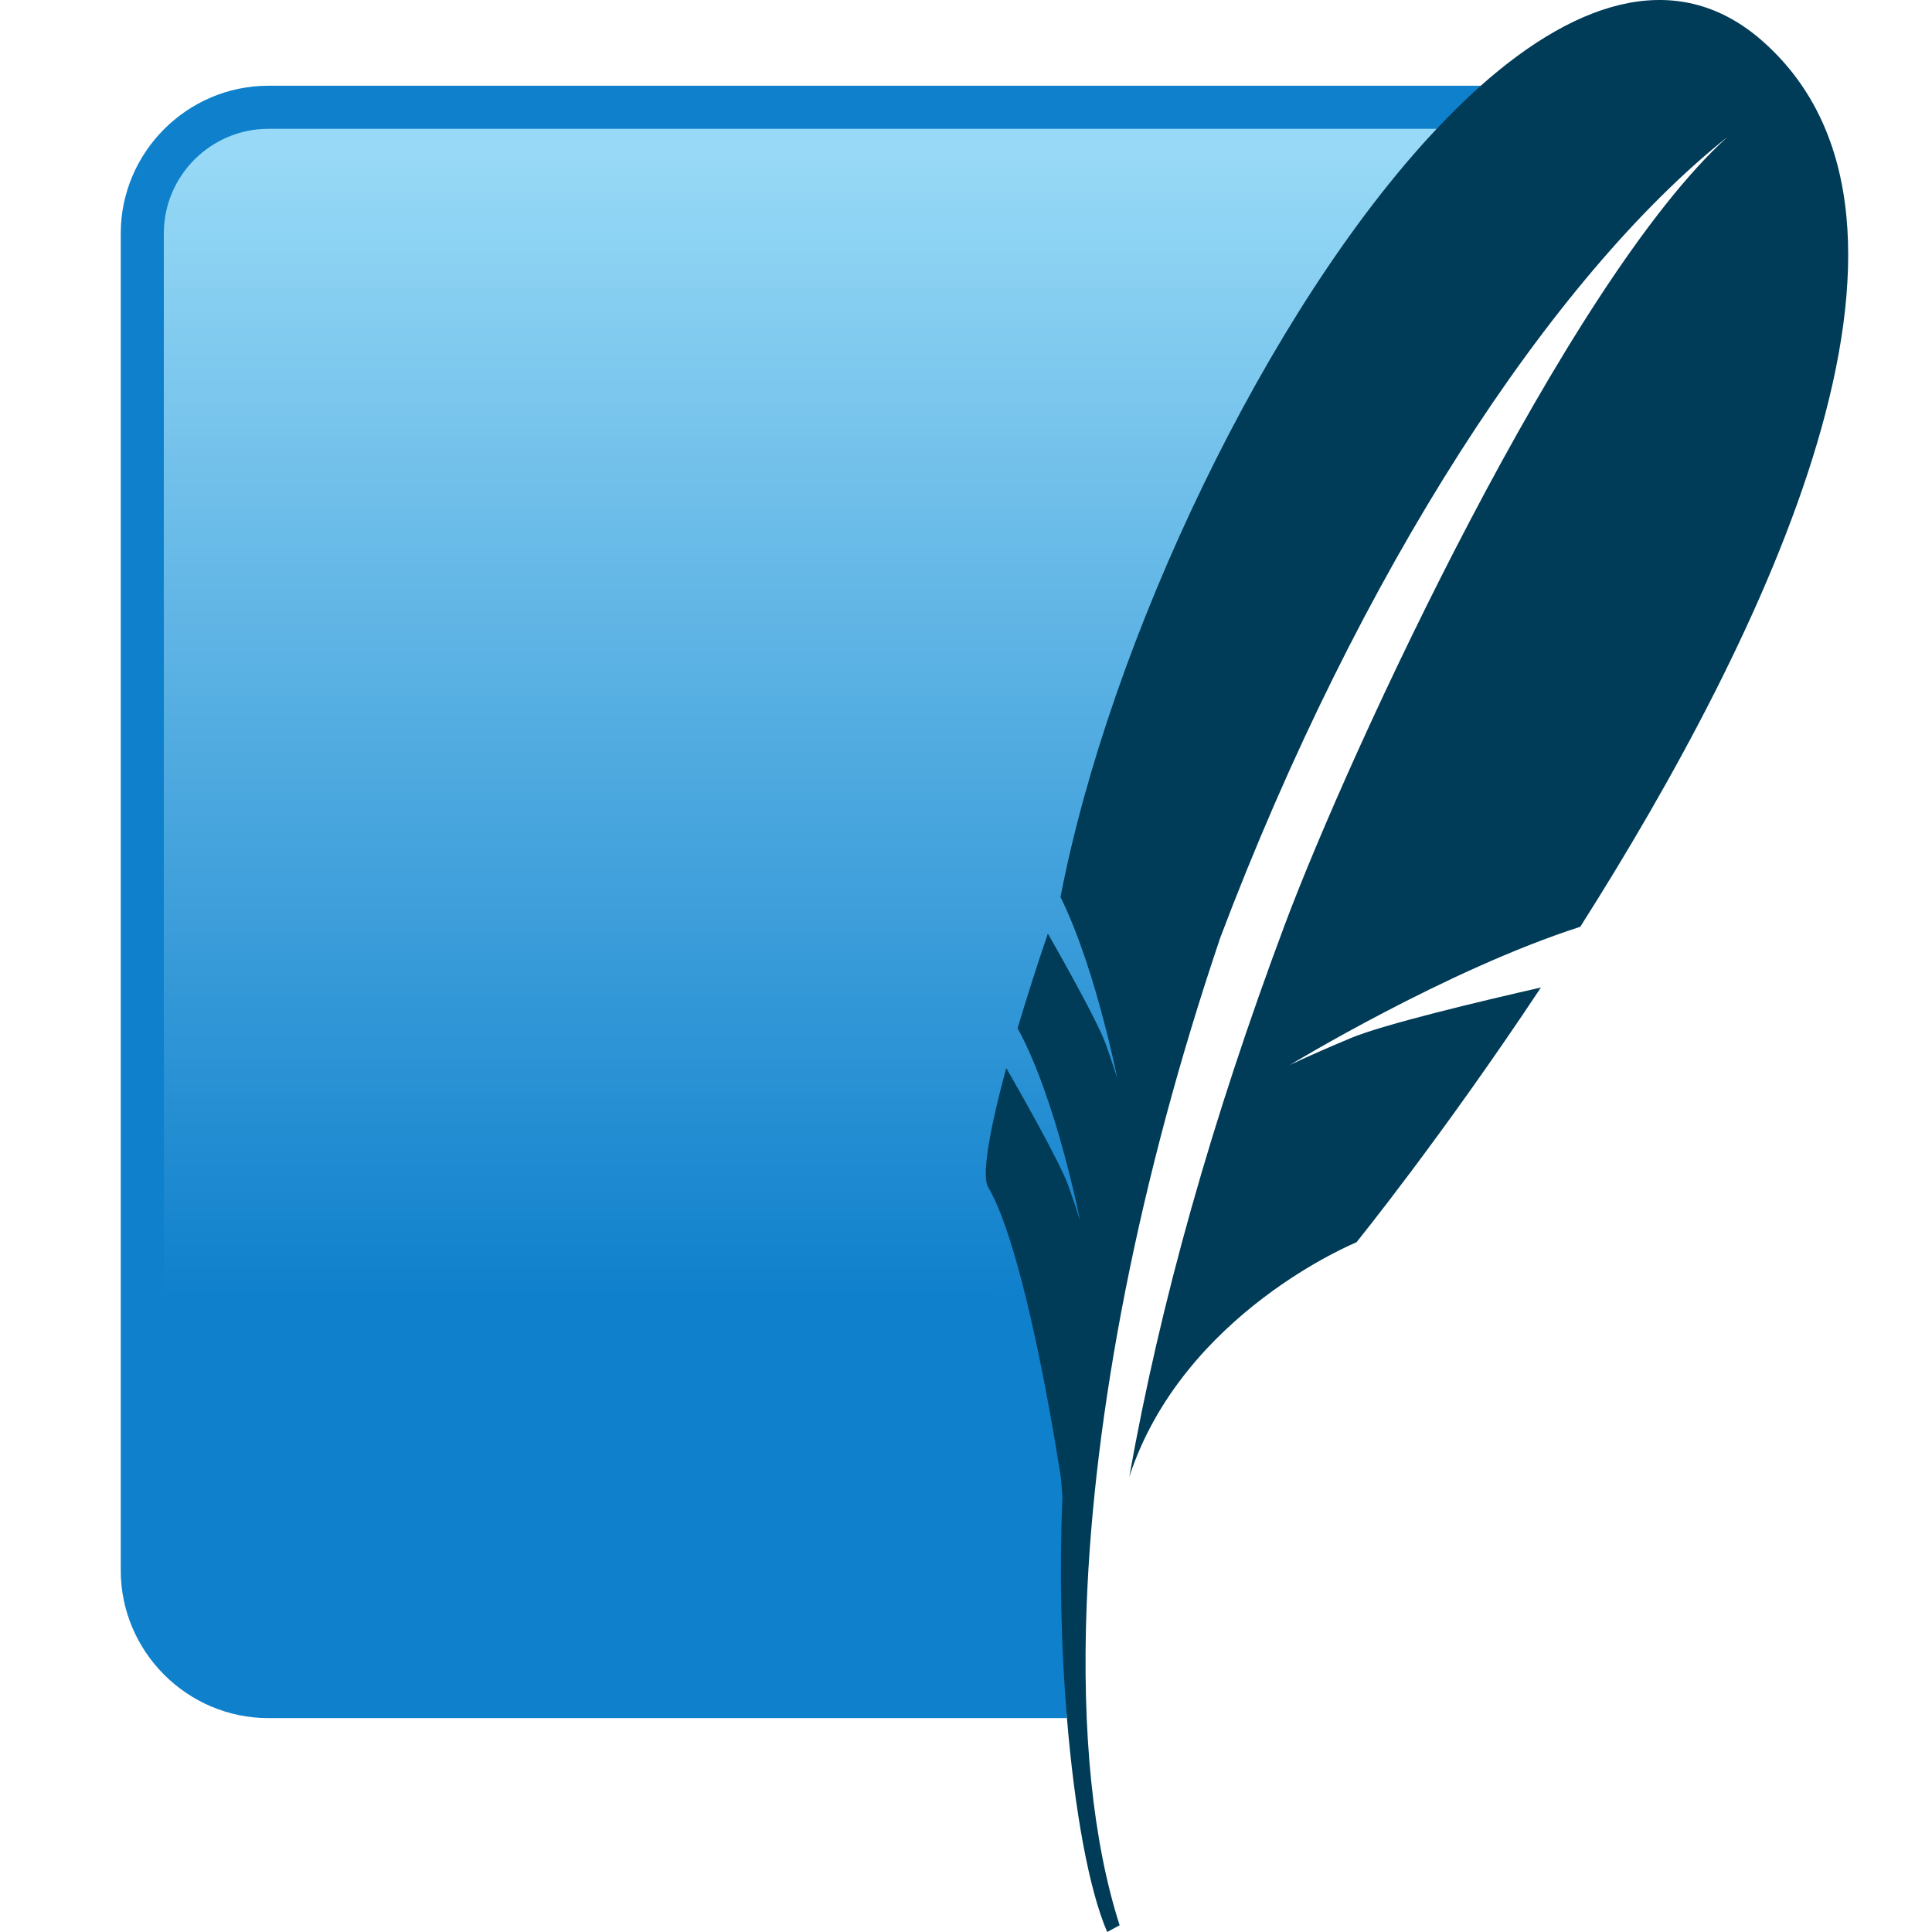
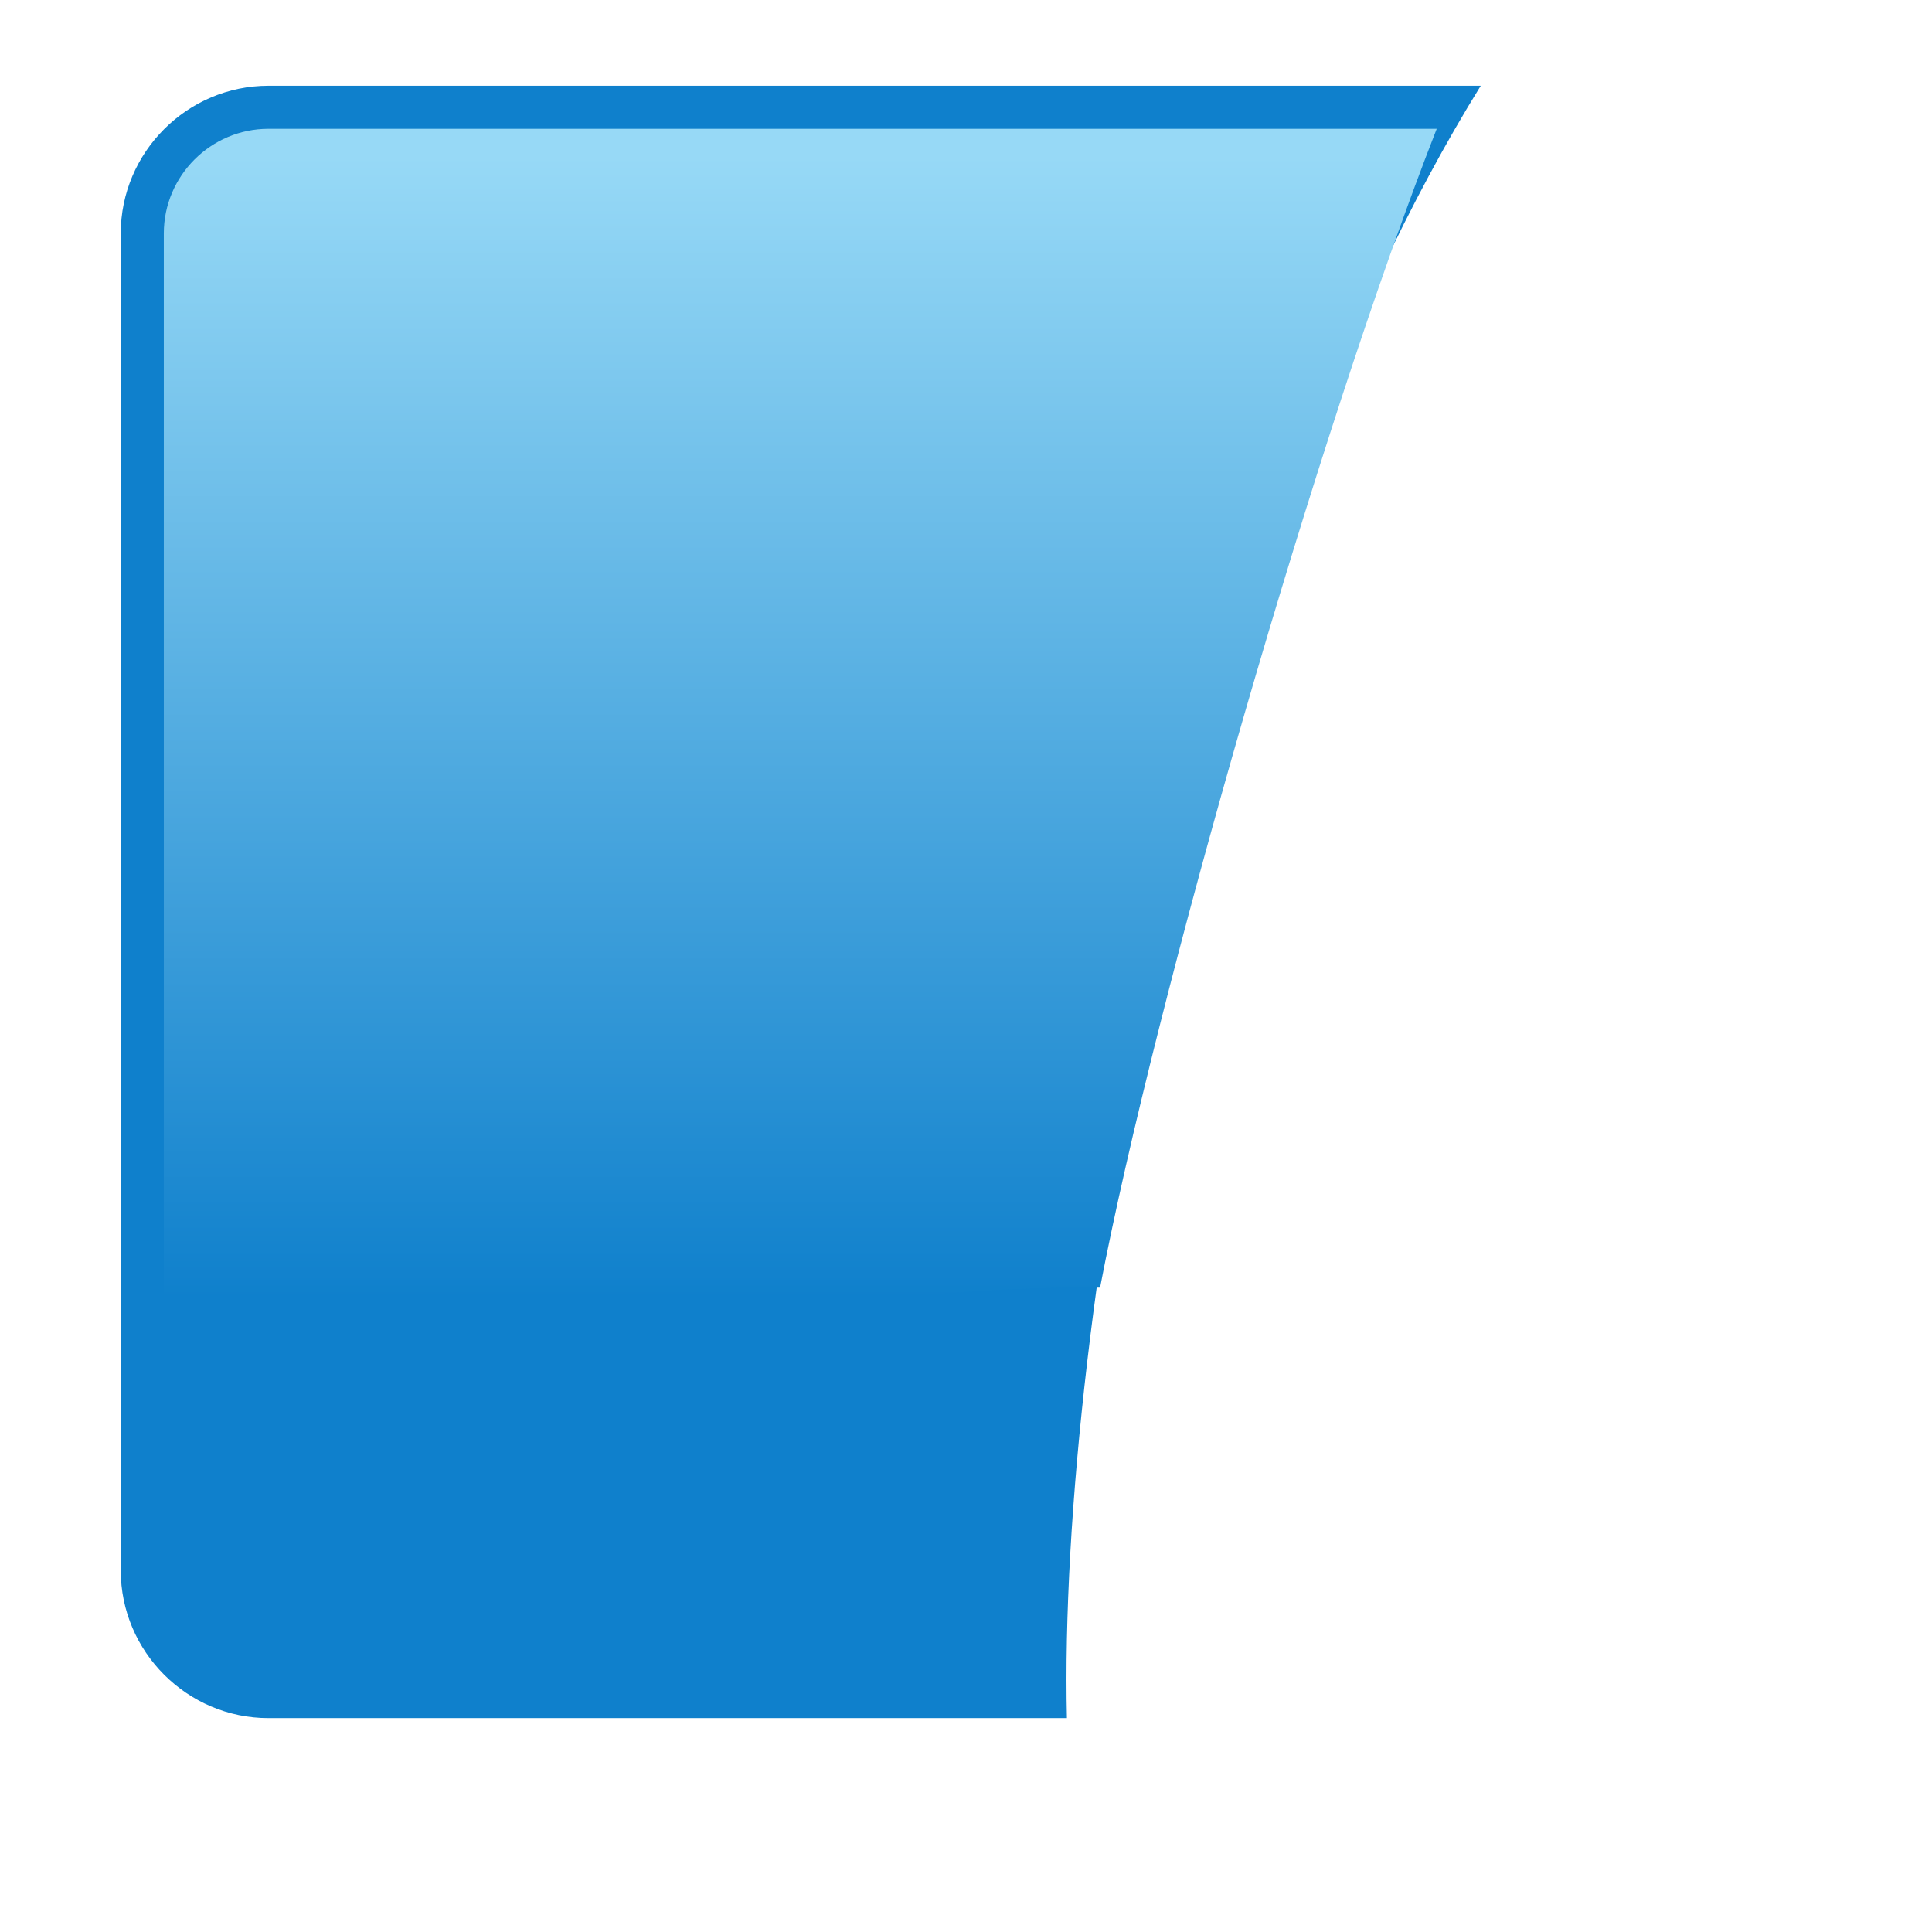
<svg xmlns="http://www.w3.org/2000/svg" width="48" height="48" viewBox="0 0 48 48" fill="none">
  <path d="M36.789 2.13H6.67C4.651 2.13 3 3.782 3 5.8V39.016C3 41.034 4.651 42.686 6.67 42.686H26.507C26.282 32.815 29.652 13.66 36.789 2.13Z" fill="#0F80CC" />
  <path d="M35.695 3.2H6.67C5.237 3.2 4.07 4.367 4.07 5.8V36.592C10.644 34.069 20.51 31.892 27.331 31.991C28.702 24.823 32.731 10.776 35.695 3.2Z" fill="url(#paint0_linear)" />
-   <path d="M43.814 1.043C41.752 -0.797 39.254 -0.058 36.789 2.13C36.423 2.455 36.058 2.815 35.695 3.2C31.478 7.674 27.564 15.96 26.348 22.288C26.822 23.248 27.192 24.474 27.435 25.411C27.498 25.651 27.554 25.876 27.599 26.068C27.706 26.522 27.764 26.816 27.764 26.816C27.764 26.816 27.726 26.674 27.571 26.224C27.541 26.137 27.508 26.043 27.469 25.932C27.449 25.878 27.427 25.825 27.404 25.771C27.129 25.132 26.369 23.782 26.034 23.195C25.768 23.973 25.518 24.757 25.282 25.545C26.249 27.314 26.838 30.345 26.838 30.345C26.838 30.345 26.787 30.149 26.544 29.463C26.328 28.857 25.254 26.975 25 26.535C24.564 28.142 24.392 29.226 24.548 29.49C24.85 30.002 25.139 30.885 25.392 31.862C25.964 34.062 26.361 36.74 26.361 36.74C26.361 36.74 26.374 36.918 26.396 37.191C26.317 39.038 26.364 40.954 26.508 42.685C26.697 44.977 27.054 46.946 27.508 48L27.817 47.832C27.149 45.756 26.878 43.035 26.997 39.897C27.177 35.101 28.28 29.317 30.32 23.289C33.765 14.189 38.545 6.888 42.92 3.401C38.932 7.002 33.536 18.659 31.92 22.975C30.111 27.809 28.829 32.345 28.057 36.691C29.39 32.617 33.7 30.865 33.7 30.865C33.7 30.865 35.813 28.258 38.284 24.534C36.804 24.871 34.374 25.449 33.56 25.791C32.36 26.295 32.036 26.466 32.036 26.466C32.036 26.466 35.925 24.098 39.261 23.026C43.849 15.8 48.848 5.533 43.814 1.043Z" fill="#003B57" />
  <defs>
    <linearGradient id="paint0_linear" x1="22.305" y1="3.884" x2="22.305" y2="34.735" gradientUnits="userSpaceOnUse">
      <stop stop-color="#97D9F6" />
      <stop offset="0.92" stop-color="#0F80CC" />
      <stop offset="1" stop-color="#0F80CC" />
    </linearGradient>
  </defs>
</svg>